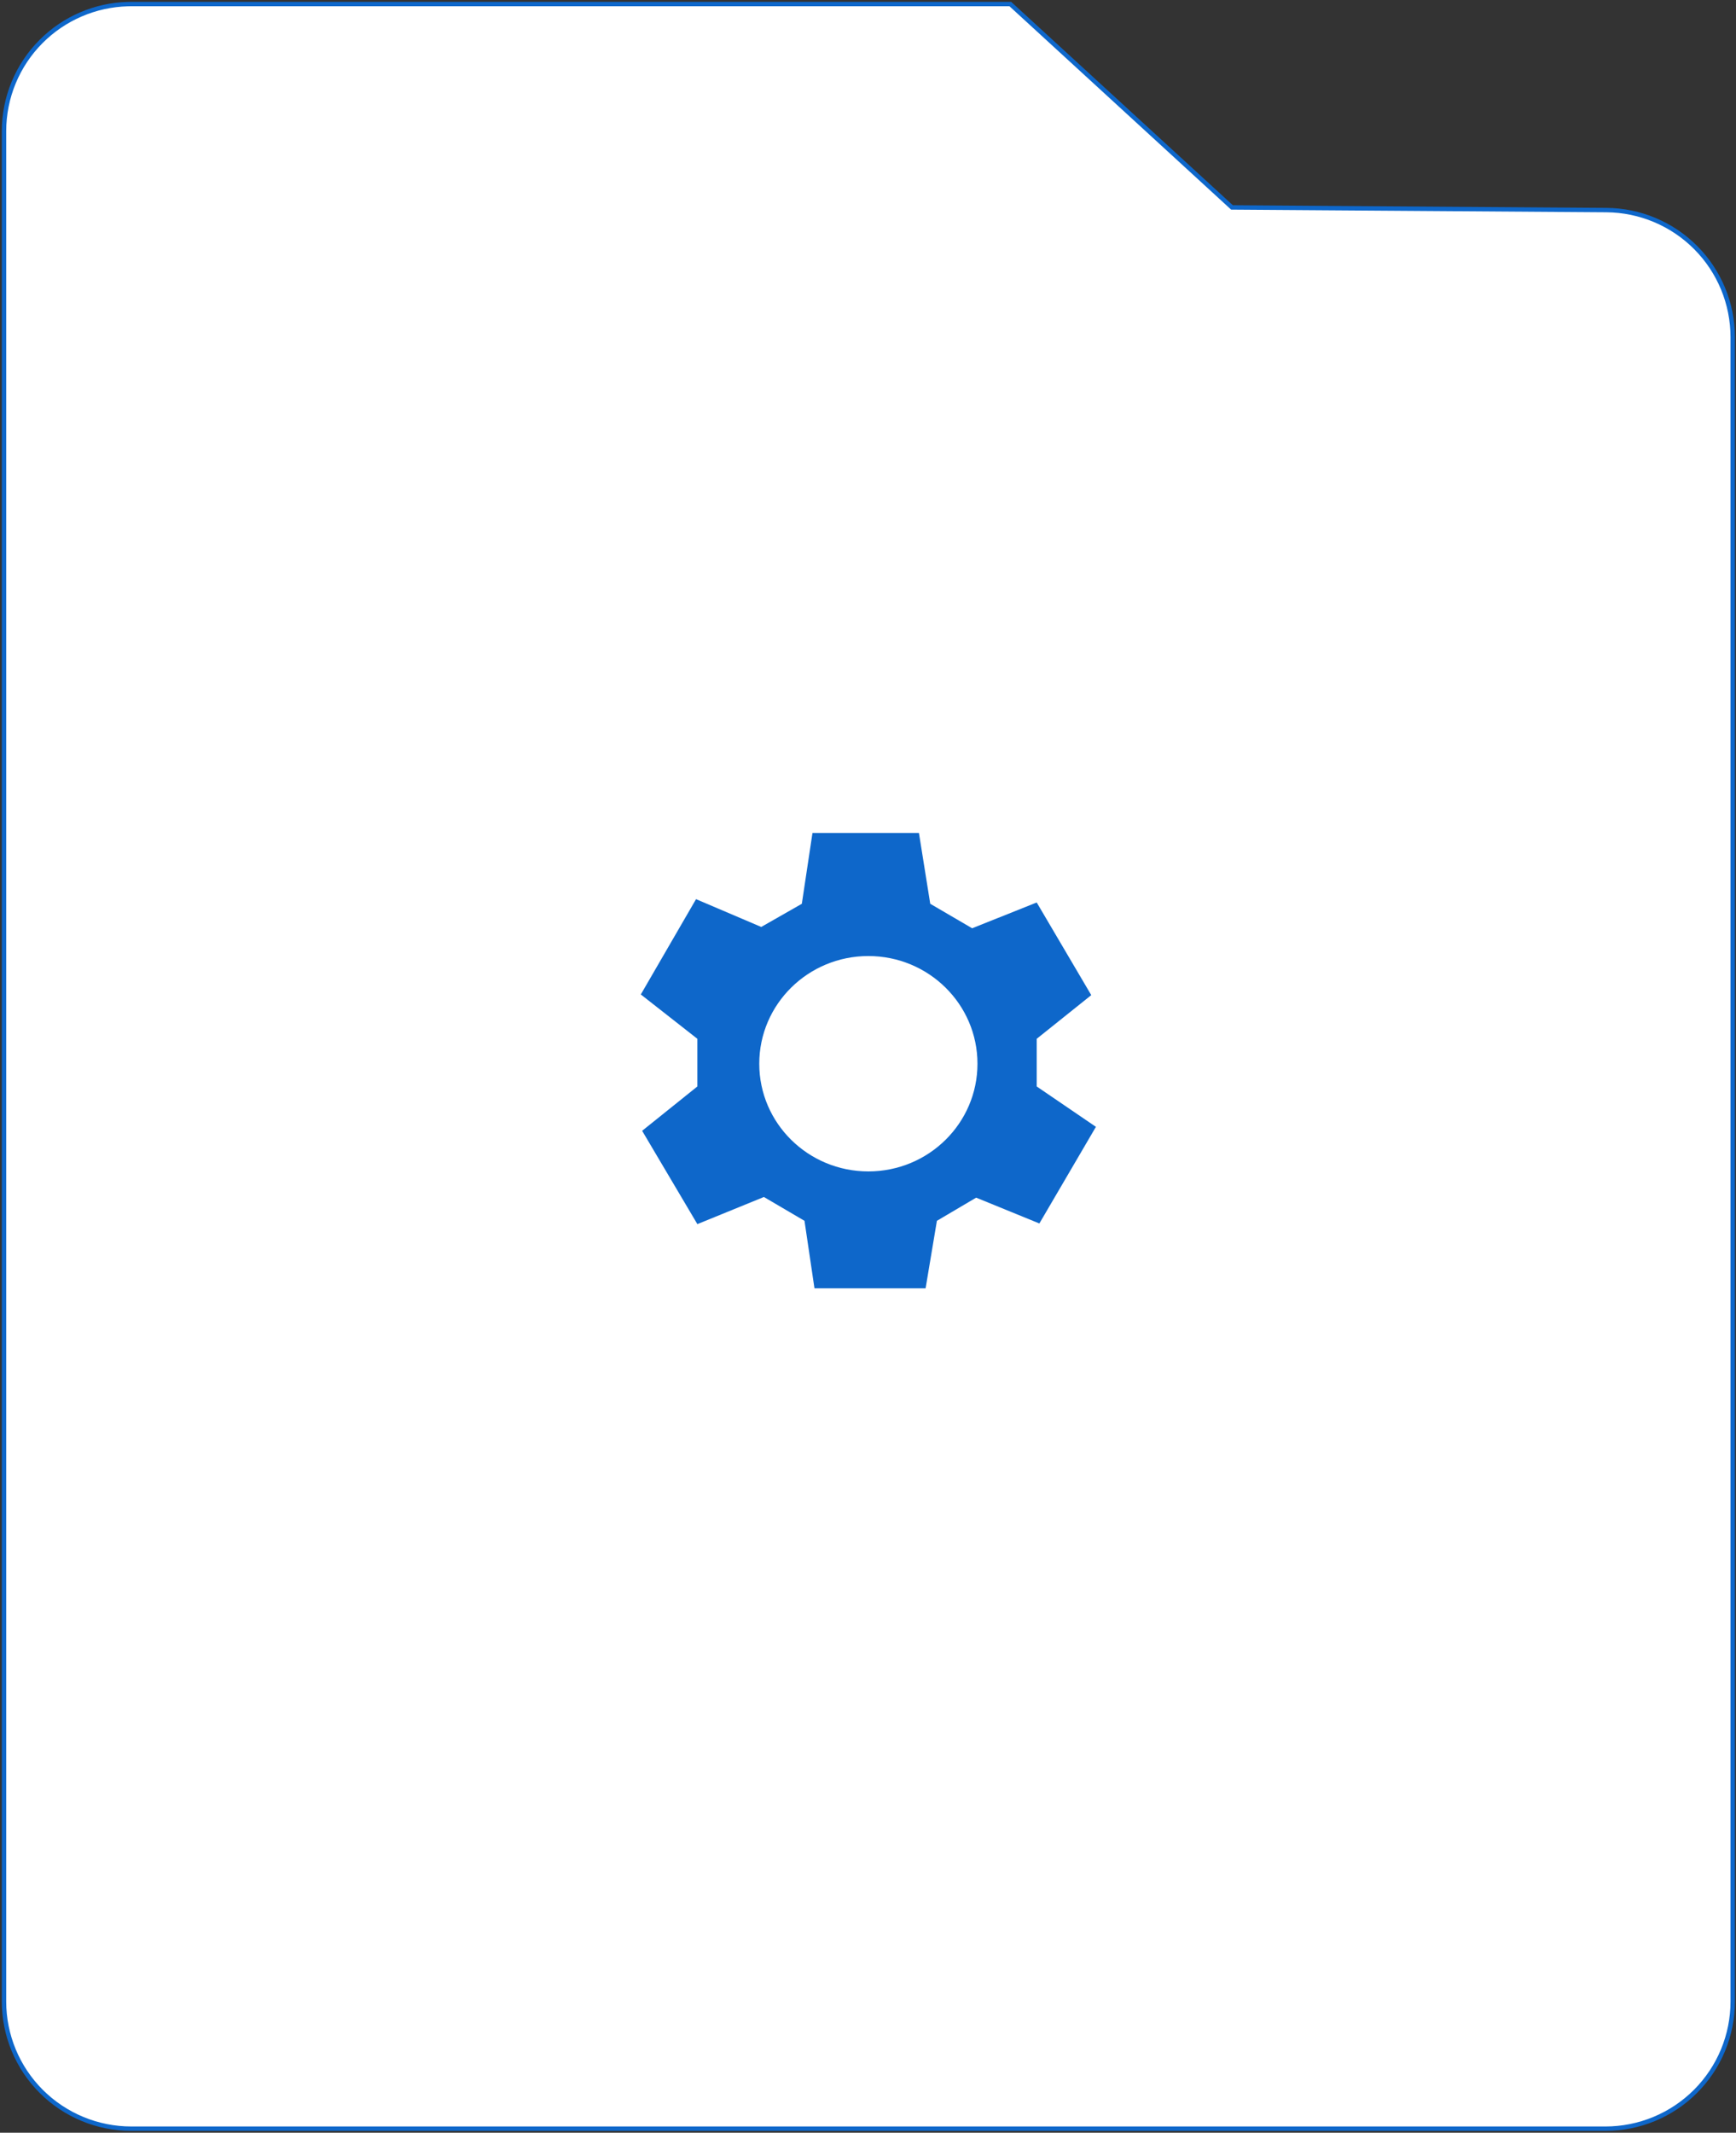
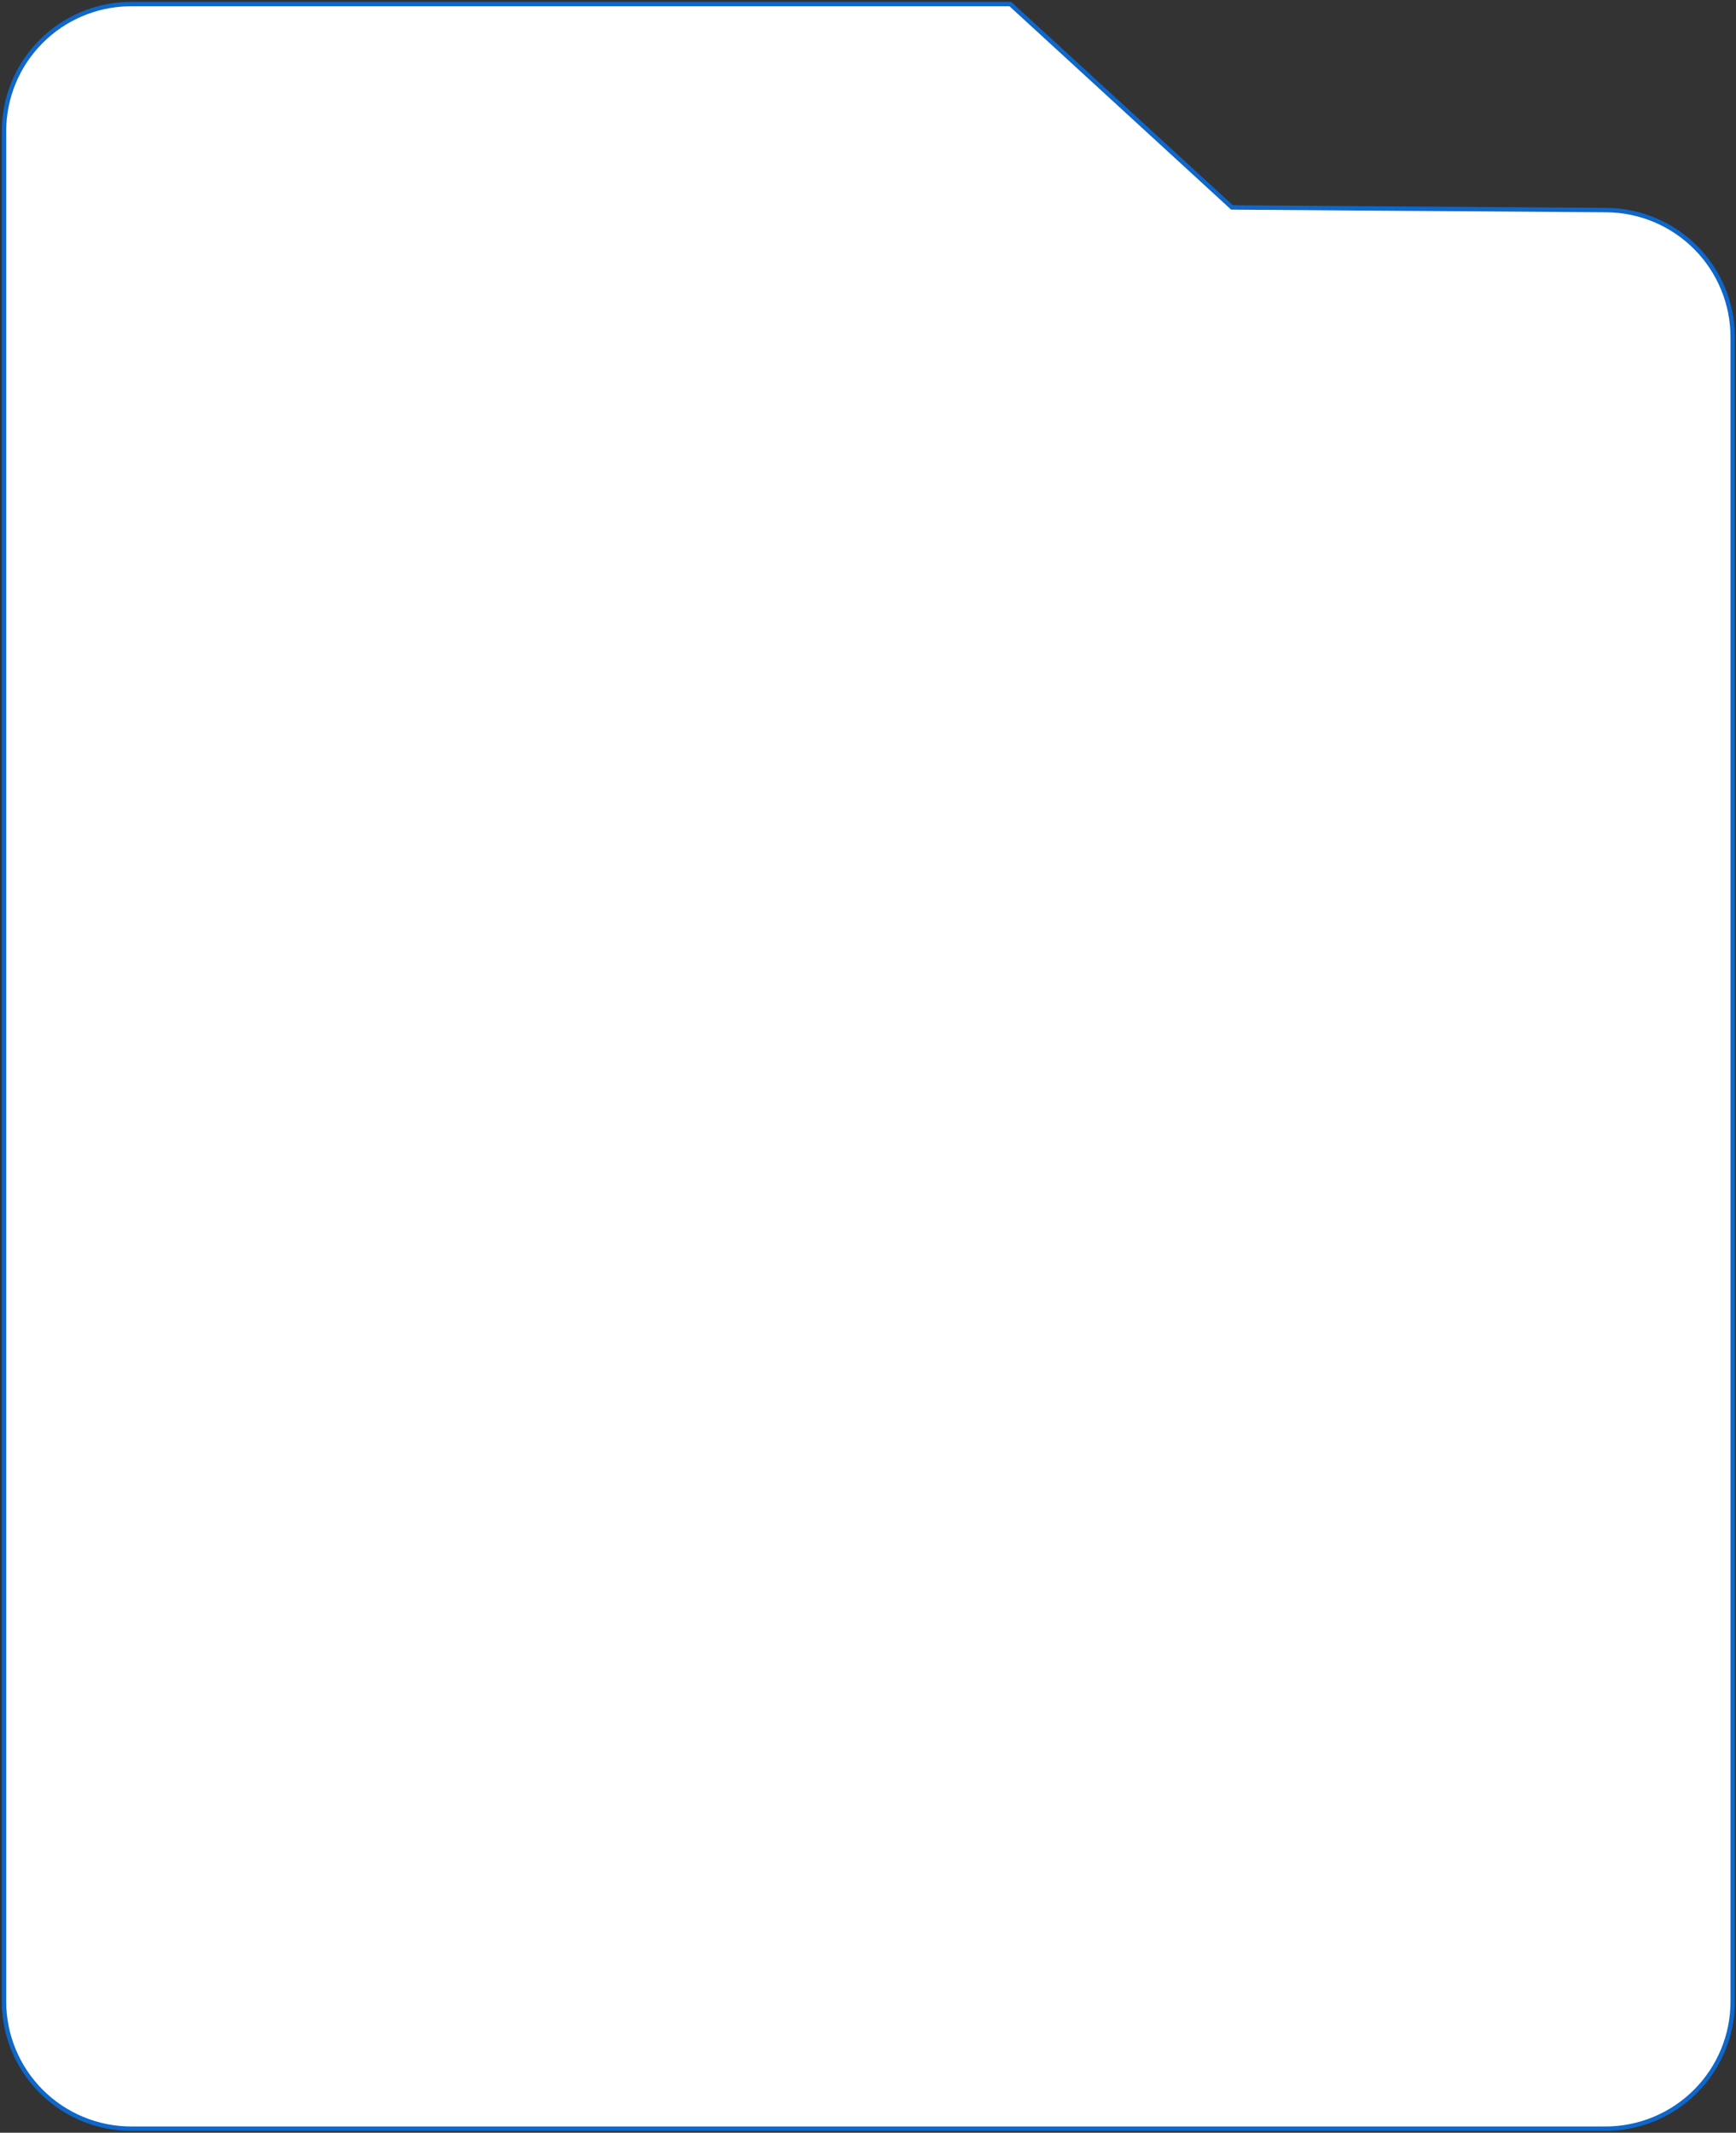
<svg xmlns="http://www.w3.org/2000/svg" width="395" height="485" viewBox="0 0 395 485" fill="none">
  <rect x="0" y="0" width="395" height="485" fill="#333333" stroke="none" />
  <path d="M229.885 0.923L280.176 47.041L280.318 47.171L280.511 47.172L365.497 47.774C373.142 47.828 380.455 50.899 385.842 56.315C391.229 61.732 394.251 69.055 394.251 76.689V455.163C394.251 458.96 393.502 462.72 392.047 466.228C390.592 469.736 388.459 472.923 385.77 475.608C383.081 478.293 379.889 480.423 376.375 481.876C372.862 483.329 369.096 484.077 365.293 484.077H29.873C26.07 484.077 22.305 483.329 18.791 481.876C15.278 480.423 12.085 478.293 9.396 475.608C6.707 472.923 4.574 469.736 3.118 466.228C1.663 462.72 0.914 458.96 0.914 455.163V29.837C0.909 22.181 3.947 14.836 9.361 9.415C14.605 4.163 21.665 1.133 29.073 0.934L29.79 0.923H229.885Z" fill="white" stroke="#0E67CA" />
-   <path fill-rule="evenodd" clip-rule="evenodd" d="M209.089 189.423L211.662 205.527L221.2 211.097L235.886 205.226L248.299 226.298L235.886 236.232V247.07L249.36 256.251L236.492 278.226L222.109 272.355L213.177 277.623L210.604 292.976H185.321L183.05 277.623L173.814 272.205L158.675 278.376L146.109 257.153L158.675 247.07V236.232L145.807 226.147L158.373 204.475L173.208 210.796L182.444 205.527L184.866 189.423H209.089ZM197.583 217.411C183.873 217.411 172.759 228.374 172.759 241.899C172.759 255.424 183.873 266.388 197.583 266.388C211.293 266.388 222.407 255.424 222.407 241.899C222.407 228.374 211.293 217.411 197.583 217.411Z" fill="#0E67CA" />
</svg>